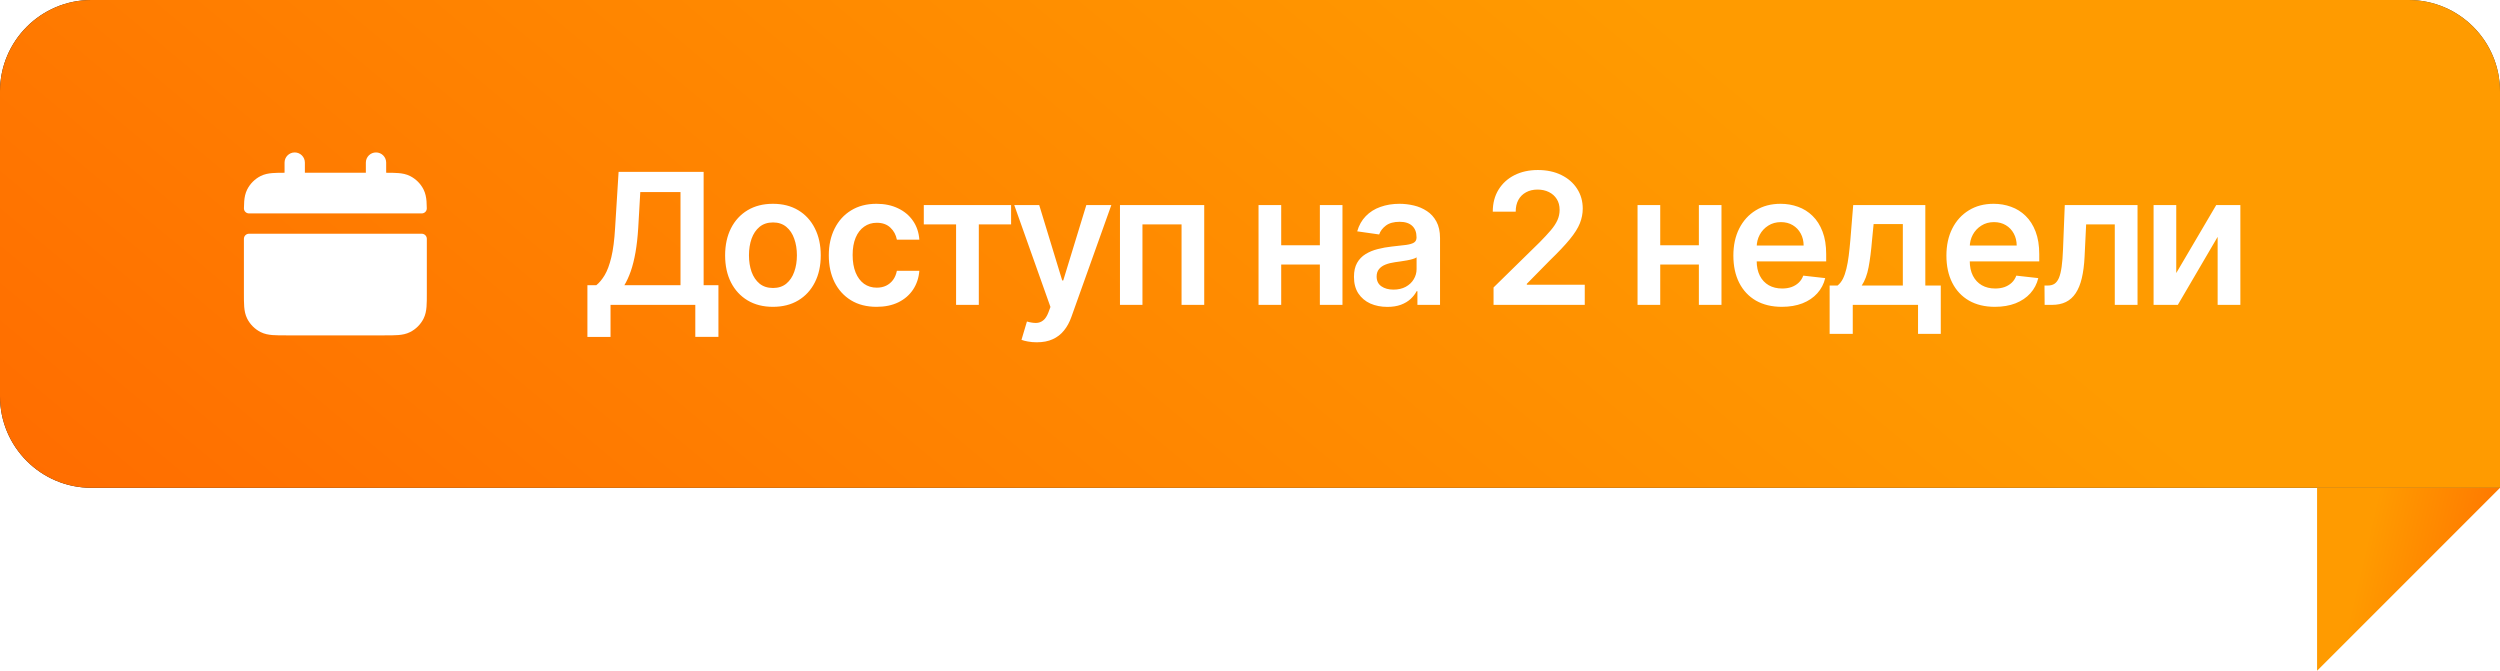
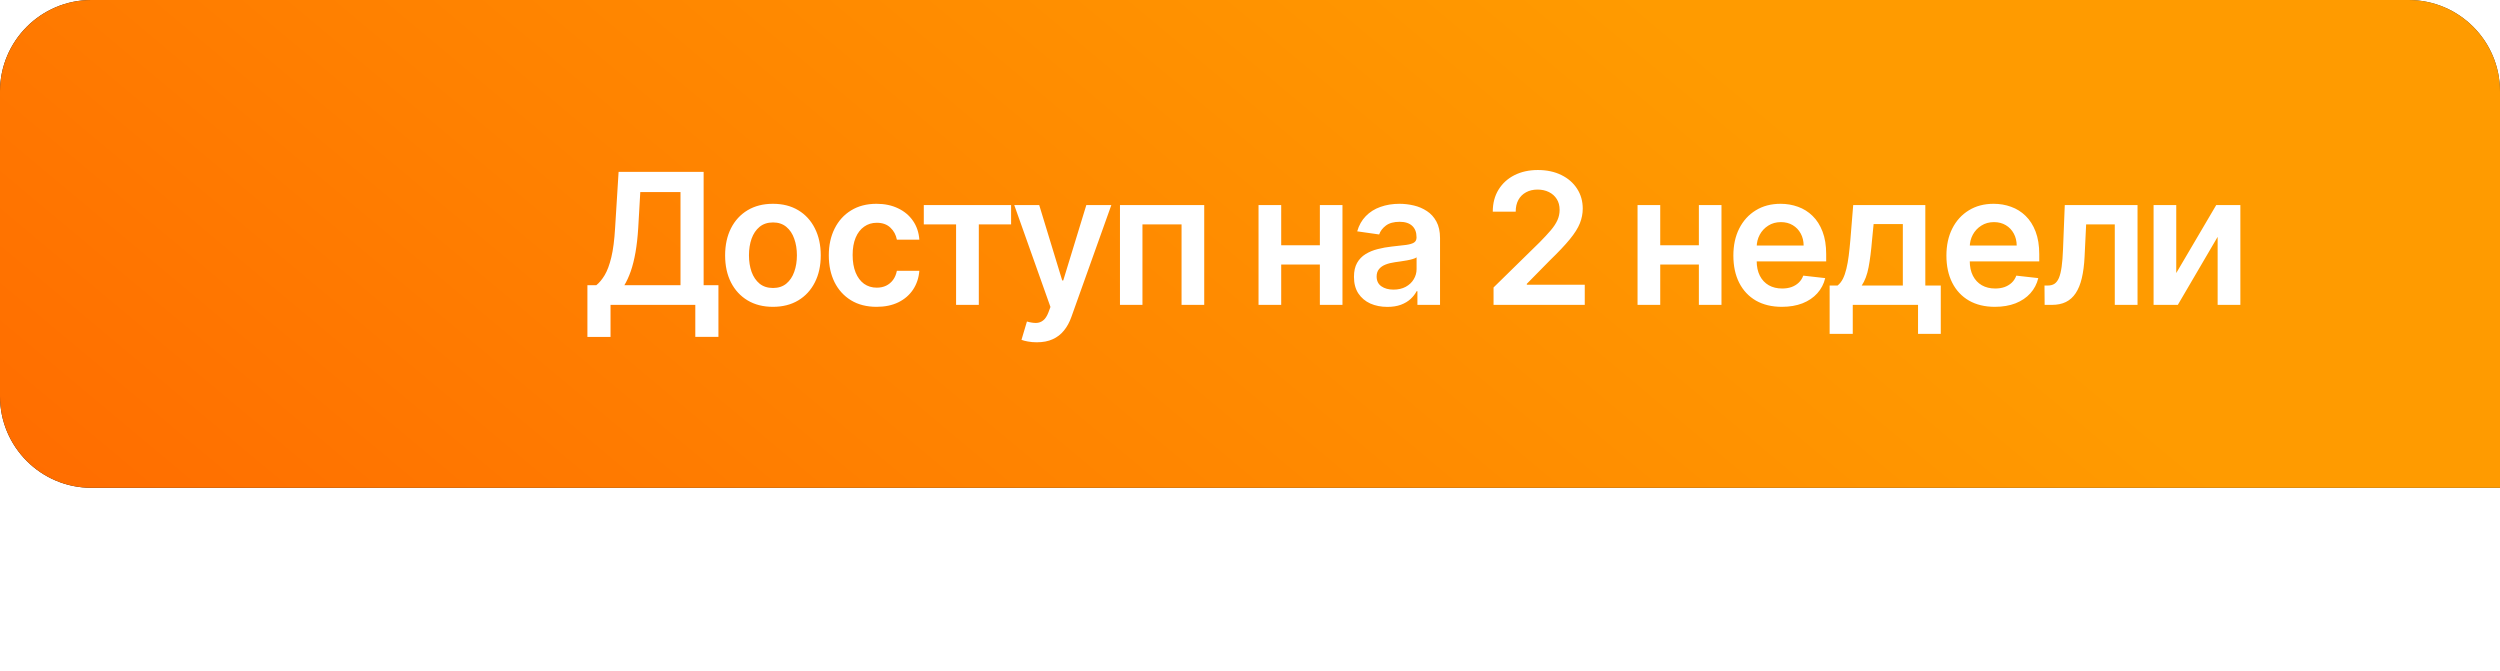
<svg xmlns="http://www.w3.org/2000/svg" width="164" height="44" viewBox="0 0 164 44" fill="none">
  <g filter="url(#filter0_b_2101_2686)">
    <path d="M0 6C0 2.686 2.686 0 6 0L158 0C161.314 0 164 2.686 164 6V32L6 32C2.686 32 0 29.314 0 26L0 6Z" fill="white" fill-opacity="0.05" />
    <path d="M0 6C0 2.686 2.686 0 6 0L158 0C161.314 0 164 2.686 164 6V32L6 32C2.686 32 0 29.314 0 26L0 6Z" fill="url(#paint0_linear_2101_2686)" />
    <path d="M0 6C0 2.686 2.686 0 6 0L158 0C161.314 0 164 2.686 164 6V32L6 32C2.686 32 0 29.314 0 26L0 6Z" fill="url(#paint1_linear_2101_2686)" />
-     <path fill-rule="evenodd" clip-rule="evenodd" d="M20 10.667C20 10.299 19.701 10 19.333 10C18.965 10 18.667 10.299 18.667 10.667V11.333C18.361 11.334 18.094 11.335 17.87 11.354C17.606 11.375 17.344 11.423 17.092 11.551C16.716 11.743 16.41 12.049 16.218 12.425C16.09 12.678 16.042 12.94 16.02 13.203C16.009 13.342 16.004 13.496 16.002 13.666C15.999 13.851 16.149 14 16.334 14H27.666C27.851 14 28.001 13.851 27.998 13.666C27.996 13.496 27.991 13.342 27.98 13.203C27.958 12.94 27.91 12.678 27.782 12.425C27.59 12.049 27.284 11.743 26.908 11.551C26.656 11.423 26.394 11.375 26.13 11.354C25.906 11.335 25.639 11.334 25.333 11.333V10.667C25.333 10.299 25.035 10 24.667 10C24.299 10 24 10.299 24 10.667V11.333H20V10.667ZM28 15.667C28 15.483 27.851 15.333 27.667 15.333H16.333C16.149 15.333 16 15.483 16 15.667V19.226C16 19.577 16 19.88 16.02 20.13C16.042 20.394 16.09 20.656 16.218 20.908C16.41 21.284 16.716 21.59 17.092 21.782C17.344 21.91 17.606 21.958 17.87 21.98C18.12 22 18.423 22 18.774 22H25.226C25.577 22 25.88 22 26.13 21.98C26.394 21.958 26.656 21.91 26.908 21.782C27.284 21.59 27.59 21.284 27.782 20.908C27.91 20.656 27.958 20.394 27.98 20.13C28 19.88 28 19.577 28 19.226L28 15.667Z" fill="white" />
    <path d="M38.534 22.105V18.709H39.118C39.314 18.553 39.497 18.332 39.668 18.048C39.838 17.764 39.983 17.375 40.102 16.881C40.222 16.386 40.304 15.747 40.35 14.963L40.58 11.273H46.158V18.709H47.129V22.097H45.612V20H40.051V22.105H38.534ZM40.959 18.709H44.641V12.598H42.003L41.867 14.963C41.83 15.557 41.77 16.088 41.688 16.557C41.605 17.026 41.502 17.439 41.377 17.797C41.252 18.152 41.112 18.456 40.959 18.709ZM50.704 20.128C50.065 20.128 49.511 19.987 49.042 19.706C48.574 19.425 48.21 19.031 47.952 18.526C47.696 18.02 47.568 17.429 47.568 16.753C47.568 16.077 47.696 15.484 47.952 14.976C48.21 14.467 48.574 14.072 49.042 13.791C49.511 13.51 50.065 13.369 50.704 13.369C51.344 13.369 51.898 13.51 52.366 13.791C52.835 14.072 53.197 14.467 53.453 14.976C53.712 15.484 53.841 16.077 53.841 16.753C53.841 17.429 53.712 18.02 53.453 18.526C53.197 19.031 52.835 19.425 52.366 19.706C51.898 19.987 51.344 20.128 50.704 20.128ZM50.713 18.892C51.059 18.892 51.349 18.797 51.582 18.607C51.815 18.413 51.989 18.155 52.102 17.831C52.219 17.507 52.277 17.146 52.277 16.749C52.277 16.348 52.219 15.986 52.102 15.662C51.989 15.335 51.815 15.075 51.582 14.882C51.349 14.689 51.059 14.592 50.713 14.592C50.358 14.592 50.062 14.689 49.827 14.882C49.594 15.075 49.419 15.335 49.302 15.662C49.189 15.986 49.132 16.348 49.132 16.749C49.132 17.146 49.189 17.507 49.302 17.831C49.419 18.155 49.594 18.413 49.827 18.607C50.062 18.797 50.358 18.892 50.713 18.892ZM57.505 20.128C56.852 20.128 56.291 19.984 55.822 19.697C55.356 19.41 54.997 19.014 54.744 18.509C54.494 18 54.369 17.415 54.369 16.753C54.369 16.088 54.497 15.501 54.752 14.993C55.008 14.482 55.369 14.084 55.835 13.8C56.303 13.513 56.857 13.369 57.497 13.369C58.028 13.369 58.498 13.467 58.907 13.663C59.319 13.857 59.647 14.131 59.892 14.486C60.136 14.838 60.275 15.25 60.309 15.722H58.835C58.775 15.406 58.633 15.143 58.409 14.933C58.187 14.72 57.89 14.614 57.518 14.614C57.203 14.614 56.926 14.699 56.687 14.869C56.448 15.037 56.262 15.278 56.129 15.594C55.998 15.909 55.933 16.287 55.933 16.727C55.933 17.173 55.998 17.557 56.129 17.878C56.259 18.196 56.443 18.442 56.678 18.615C56.917 18.785 57.197 18.871 57.518 18.871C57.745 18.871 57.948 18.828 58.127 18.743C58.309 18.655 58.461 18.528 58.583 18.364C58.705 18.199 58.789 17.999 58.835 17.763H60.309C60.272 18.226 60.136 18.636 59.9 18.994C59.664 19.349 59.343 19.628 58.937 19.829C58.531 20.028 58.053 20.128 57.505 20.128ZM60.601 14.72V13.454H66.328V14.72H64.21V20H62.719V14.72L60.601 14.72ZM68.015 22.454C67.805 22.454 67.61 22.438 67.431 22.403C67.255 22.372 67.115 22.335 67.009 22.293L67.367 21.091C67.592 21.156 67.792 21.188 67.968 21.185C68.144 21.182 68.299 21.126 68.433 21.018C68.569 20.913 68.684 20.737 68.778 20.49L68.91 20.136L66.536 13.454H68.173L69.681 18.398H69.749L71.262 13.454H72.903L70.282 20.793C70.16 21.139 69.998 21.436 69.796 21.683C69.595 21.933 69.347 22.124 69.055 22.254C68.765 22.388 68.418 22.454 68.015 22.454ZM73.47 20V13.454H78.997V20H77.51V14.72H74.945V20H73.47ZM87.056 16.088V17.354H83.57V16.088H87.056ZM84.047 13.454V20H82.56V13.454H84.047ZM88.066 13.454V20H86.583V13.454H88.066ZM91.01 20.132C90.595 20.132 90.222 20.058 89.889 19.91C89.56 19.76 89.299 19.538 89.105 19.246C88.915 18.953 88.82 18.592 88.82 18.163C88.82 17.794 88.888 17.489 89.024 17.247C89.161 17.006 89.347 16.812 89.583 16.668C89.818 16.523 90.084 16.413 90.379 16.34C90.678 16.263 90.986 16.207 91.304 16.173C91.688 16.134 91.999 16.098 92.237 16.067C92.476 16.033 92.649 15.982 92.757 15.913C92.868 15.842 92.924 15.733 92.924 15.585V15.56C92.924 15.239 92.828 14.99 92.638 14.814C92.448 14.638 92.174 14.55 91.816 14.55C91.438 14.55 91.138 14.632 90.916 14.797C90.698 14.962 90.55 15.156 90.473 15.381L89.033 15.176C89.147 14.778 89.334 14.446 89.595 14.179C89.857 13.909 90.176 13.707 90.554 13.574C90.932 13.438 91.35 13.369 91.807 13.369C92.122 13.369 92.436 13.406 92.749 13.48C93.061 13.554 93.347 13.676 93.605 13.847C93.864 14.014 94.071 14.243 94.228 14.533C94.386 14.822 94.466 15.185 94.466 15.619V20H92.983V19.101H92.932C92.838 19.283 92.706 19.453 92.536 19.612C92.368 19.768 92.156 19.895 91.901 19.991C91.648 20.085 91.351 20.132 91.01 20.132ZM91.411 18.999C91.72 18.999 91.989 18.938 92.216 18.815C92.443 18.69 92.618 18.526 92.74 18.321C92.865 18.116 92.928 17.893 92.928 17.652V16.881C92.879 16.921 92.797 16.957 92.681 16.991C92.567 17.026 92.439 17.055 92.297 17.081C92.155 17.107 92.014 17.129 91.875 17.149C91.736 17.169 91.615 17.186 91.513 17.2C91.283 17.232 91.077 17.283 90.895 17.354C90.713 17.425 90.57 17.524 90.465 17.652C90.36 17.777 90.307 17.939 90.307 18.138C90.307 18.422 90.411 18.636 90.618 18.781C90.826 18.926 91.09 18.999 91.411 18.999ZM97.977 20V18.858L101.007 15.888C101.296 15.595 101.538 15.335 101.731 15.108C101.924 14.881 102.069 14.661 102.166 14.447C102.262 14.234 102.311 14.007 102.311 13.766C102.311 13.49 102.248 13.254 102.123 13.058C101.998 12.859 101.826 12.706 101.607 12.598C101.389 12.49 101.14 12.436 100.862 12.436C100.575 12.436 100.323 12.496 100.107 12.615C99.891 12.732 99.724 12.898 99.605 13.114C99.488 13.329 99.43 13.587 99.43 13.885H97.926C97.926 13.331 98.052 12.849 98.305 12.44C98.558 12.031 98.906 11.714 99.349 11.49C99.795 11.266 100.306 11.153 100.883 11.153C101.468 11.153 101.982 11.263 102.426 11.482C102.869 11.7 103.213 12 103.457 12.381C103.704 12.761 103.828 13.196 103.828 13.685C103.828 14.011 103.765 14.332 103.64 14.648C103.515 14.963 103.295 15.312 102.98 15.696C102.667 16.079 102.228 16.544 101.663 17.09L100.159 18.619V18.679H103.96V20H97.977ZM111.919 16.088V17.354H108.433V16.088H111.919ZM108.911 13.454V20H107.423V13.454H108.911ZM112.929 13.454V20H111.446V13.454H112.929ZM116.888 20.128C116.231 20.128 115.665 19.991 115.187 19.719C114.713 19.443 114.348 19.054 114.092 18.551C113.836 18.046 113.709 17.45 113.709 16.766C113.709 16.092 113.836 15.501 114.092 14.993C114.351 14.482 114.711 14.084 115.175 13.8C115.638 13.513 116.182 13.369 116.807 13.369C117.21 13.369 117.591 13.435 117.949 13.565C118.309 13.693 118.628 13.892 118.903 14.162C119.182 14.432 119.4 14.776 119.559 15.193C119.719 15.608 119.798 16.102 119.798 16.676V17.149H114.433V16.109H118.319C118.317 15.814 118.253 15.551 118.128 15.321C118.003 15.088 117.828 14.905 117.604 14.771C117.382 14.638 117.123 14.571 116.828 14.571C116.513 14.571 116.236 14.648 115.997 14.801C115.758 14.952 115.572 15.151 115.439 15.398C115.308 15.642 115.241 15.911 115.238 16.203V17.111C115.238 17.491 115.308 17.818 115.447 18.091C115.586 18.361 115.781 18.568 116.031 18.713C116.281 18.855 116.574 18.926 116.909 18.926C117.133 18.926 117.336 18.895 117.518 18.832C117.7 18.767 117.858 18.672 117.991 18.547C118.125 18.422 118.226 18.267 118.294 18.082L119.734 18.244C119.643 18.625 119.47 18.957 119.214 19.241C118.961 19.523 118.638 19.741 118.243 19.898C117.848 20.051 117.396 20.128 116.888 20.128ZM120.024 21.901V18.73H120.544C120.683 18.622 120.799 18.476 120.893 18.291C120.987 18.104 121.063 17.884 121.123 17.631C121.186 17.375 121.237 17.09 121.276 16.774C121.316 16.456 121.352 16.114 121.383 15.747L121.57 13.454L126.301 13.454V18.73H127.315V21.901H125.823V20H121.541V21.901H120.024ZM122.129 18.73H124.826V14.699H122.909L122.806 15.747C122.749 16.44 122.674 17.034 122.58 17.528C122.487 18.023 122.336 18.423 122.129 18.73ZM130.864 20.128C130.208 20.128 129.641 19.991 129.164 19.719C128.689 19.443 128.324 19.054 128.069 18.551C127.813 18.046 127.685 17.45 127.685 16.766C127.685 16.092 127.813 15.501 128.069 14.993C128.327 14.482 128.688 14.084 129.151 13.8C129.614 13.513 130.158 13.369 130.783 13.369C131.187 13.369 131.567 13.435 131.925 13.565C132.286 13.693 132.604 13.892 132.88 14.162C133.158 14.432 133.377 14.776 133.536 15.193C133.695 15.608 133.775 16.102 133.775 16.676V17.149H128.41V16.109H132.296C132.293 15.814 132.229 15.551 132.104 15.321C131.979 15.088 131.805 14.905 131.58 14.771C131.358 14.638 131.1 14.571 130.805 14.571C130.489 14.571 130.212 14.648 129.974 14.801C129.735 14.952 129.549 15.151 129.415 15.398C129.285 15.642 129.218 15.911 129.215 16.203V17.111C129.215 17.491 129.285 17.818 129.424 18.091C129.563 18.361 129.758 18.568 130.008 18.713C130.258 18.855 130.55 18.926 130.885 18.926C131.11 18.926 131.313 18.895 131.495 18.832C131.677 18.767 131.834 18.672 131.968 18.547C132.101 18.422 132.202 18.267 132.27 18.082L133.711 18.244C133.62 18.625 133.447 18.957 133.191 19.241C132.938 19.523 132.614 19.741 132.219 19.898C131.824 20.051 131.373 20.128 130.864 20.128ZM134.128 20L134.119 18.73H134.345C134.516 18.73 134.659 18.692 134.776 18.615C134.892 18.538 134.989 18.41 135.066 18.232C135.142 18.05 135.202 17.805 135.244 17.499C135.287 17.192 135.317 16.81 135.334 16.352L135.449 13.454H140.222V20H138.73V14.72H136.851L136.749 16.829C136.723 17.375 136.662 17.848 136.566 18.249C136.472 18.646 136.338 18.974 136.165 19.233C135.994 19.491 135.78 19.685 135.521 19.812C135.263 19.938 134.958 20 134.605 20H134.128ZM142.762 17.912L145.383 13.454L146.968 13.454V20H145.477V15.538L142.865 20H141.275V13.454H142.762V17.912Z" fill="white" />
  </g>
-   <path d="M152 44V32H164L152 44Z" fill="url(#paint2_linear_2101_2686)" />
+   <path d="M152 44V32L152 44Z" fill="url(#paint2_linear_2101_2686)" />
  <defs>
    <filter id="filter0_b_2101_2686" x="-16" y="-16" width="196" height="64" filterUnits="userSpaceOnUse" color-interpolation-filters="sRGB">
      <feFlood flood-opacity="0" result="BackgroundImageFix" />
      <feGaussianBlur in="BackgroundImageFix" stdDeviation="8" />
      <feComposite in2="SourceAlpha" operator="in" result="effect1_backgroundBlur_2101_2686" />
      <feBlend mode="normal" in="SourceGraphic" in2="effect1_backgroundBlur_2101_2686" result="shape" />
    </filter>
    <linearGradient id="paint0_linear_2101_2686" x1="167.976" y1="3.88135e-06" x2="66.316" y2="99.652" gradientUnits="userSpaceOnUse">
      <stop stop-color="#393939" />
      <stop offset="1" stop-color="#1C1C1C" />
    </linearGradient>
    <linearGradient id="paint1_linear_2101_2686" x1="108.119" y1="2.06284e-06" x2="47.889" y2="72.039" gradientUnits="userSpaceOnUse">
      <stop stop-color="#FF9B00" />
      <stop offset="0.2" stop-color="#FF9200" />
      <stop offset="0.4" stop-color="#FF8900" />
      <stop offset="0.6" stop-color="#FF8000" />
      <stop offset="0.8" stop-color="#FF7600" />
      <stop offset="1" stop-color="#FF6C00" />
    </linearGradient>
    <linearGradient id="paint2_linear_2101_2686" x1="156.089" y1="32" x2="166.247" y2="34.371" gradientUnits="userSpaceOnUse">
      <stop stop-color="#FF9B00" />
      <stop offset="0.2" stop-color="#FF9200" />
      <stop offset="0.4" stop-color="#FF8900" />
      <stop offset="0.6" stop-color="#FF8000" />
      <stop offset="0.8" stop-color="#FF7600" />
      <stop offset="1" stop-color="#FF6C00" />
    </linearGradient>
  </defs>
</svg>